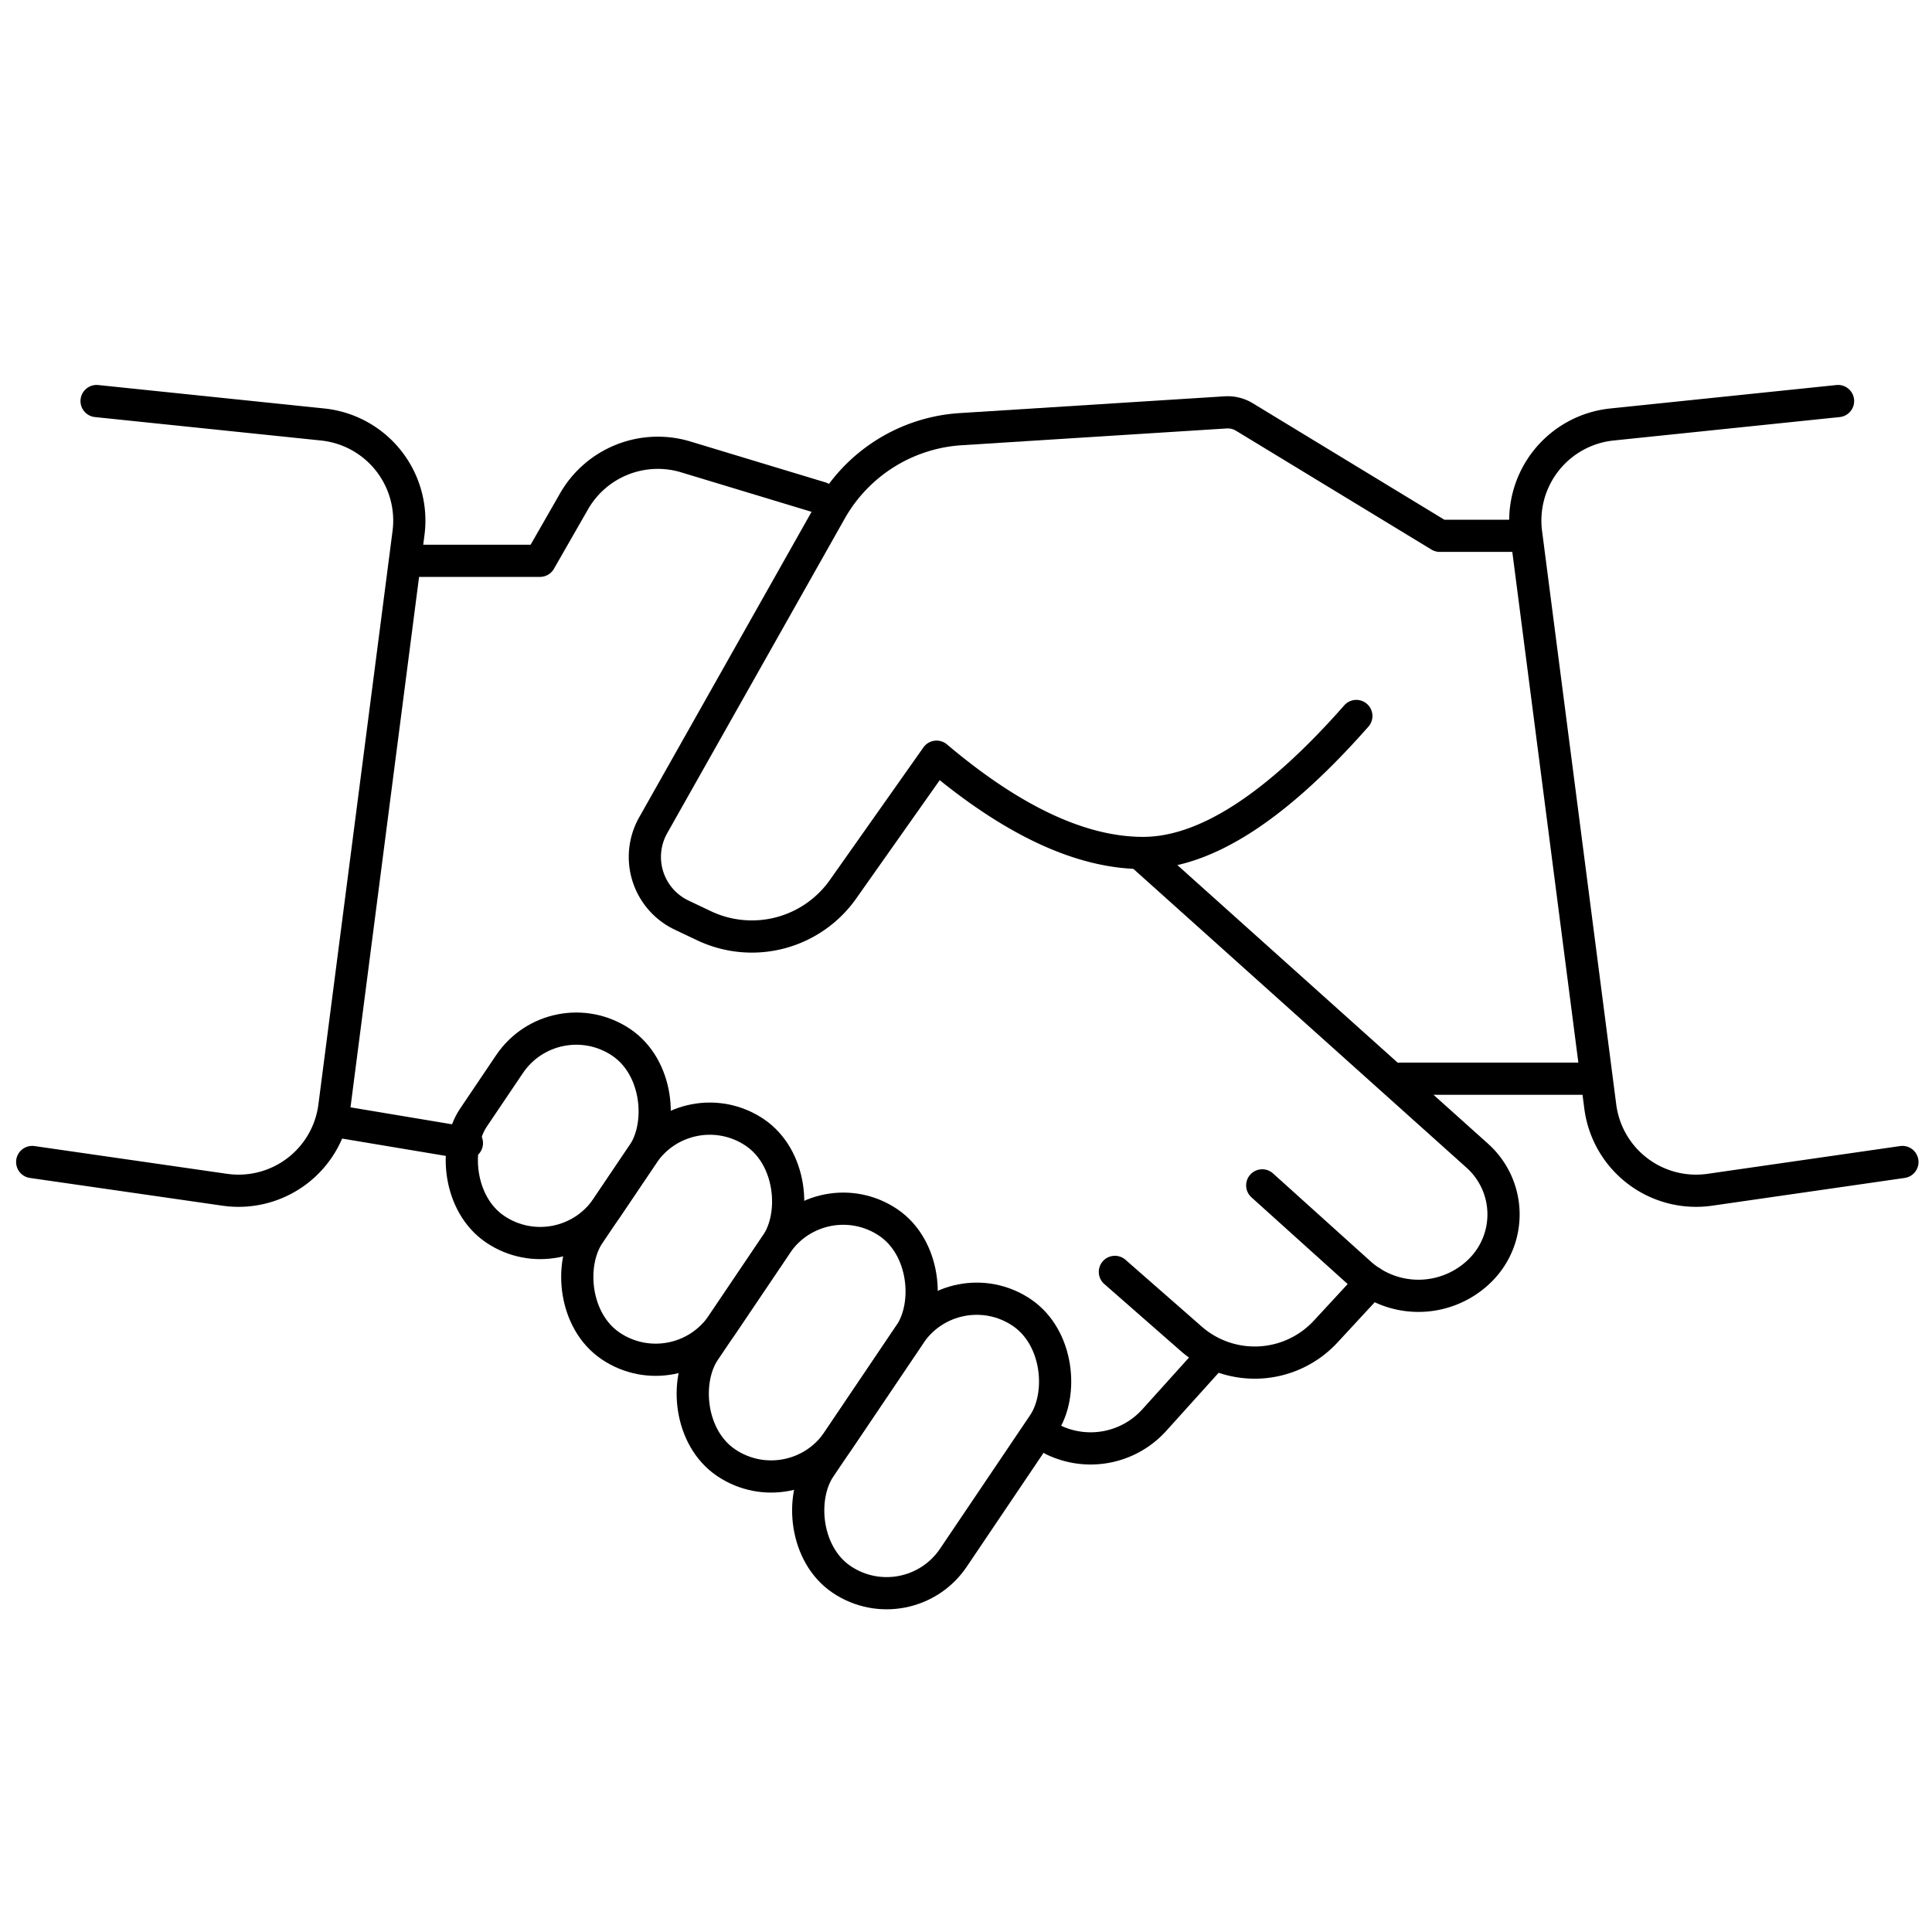
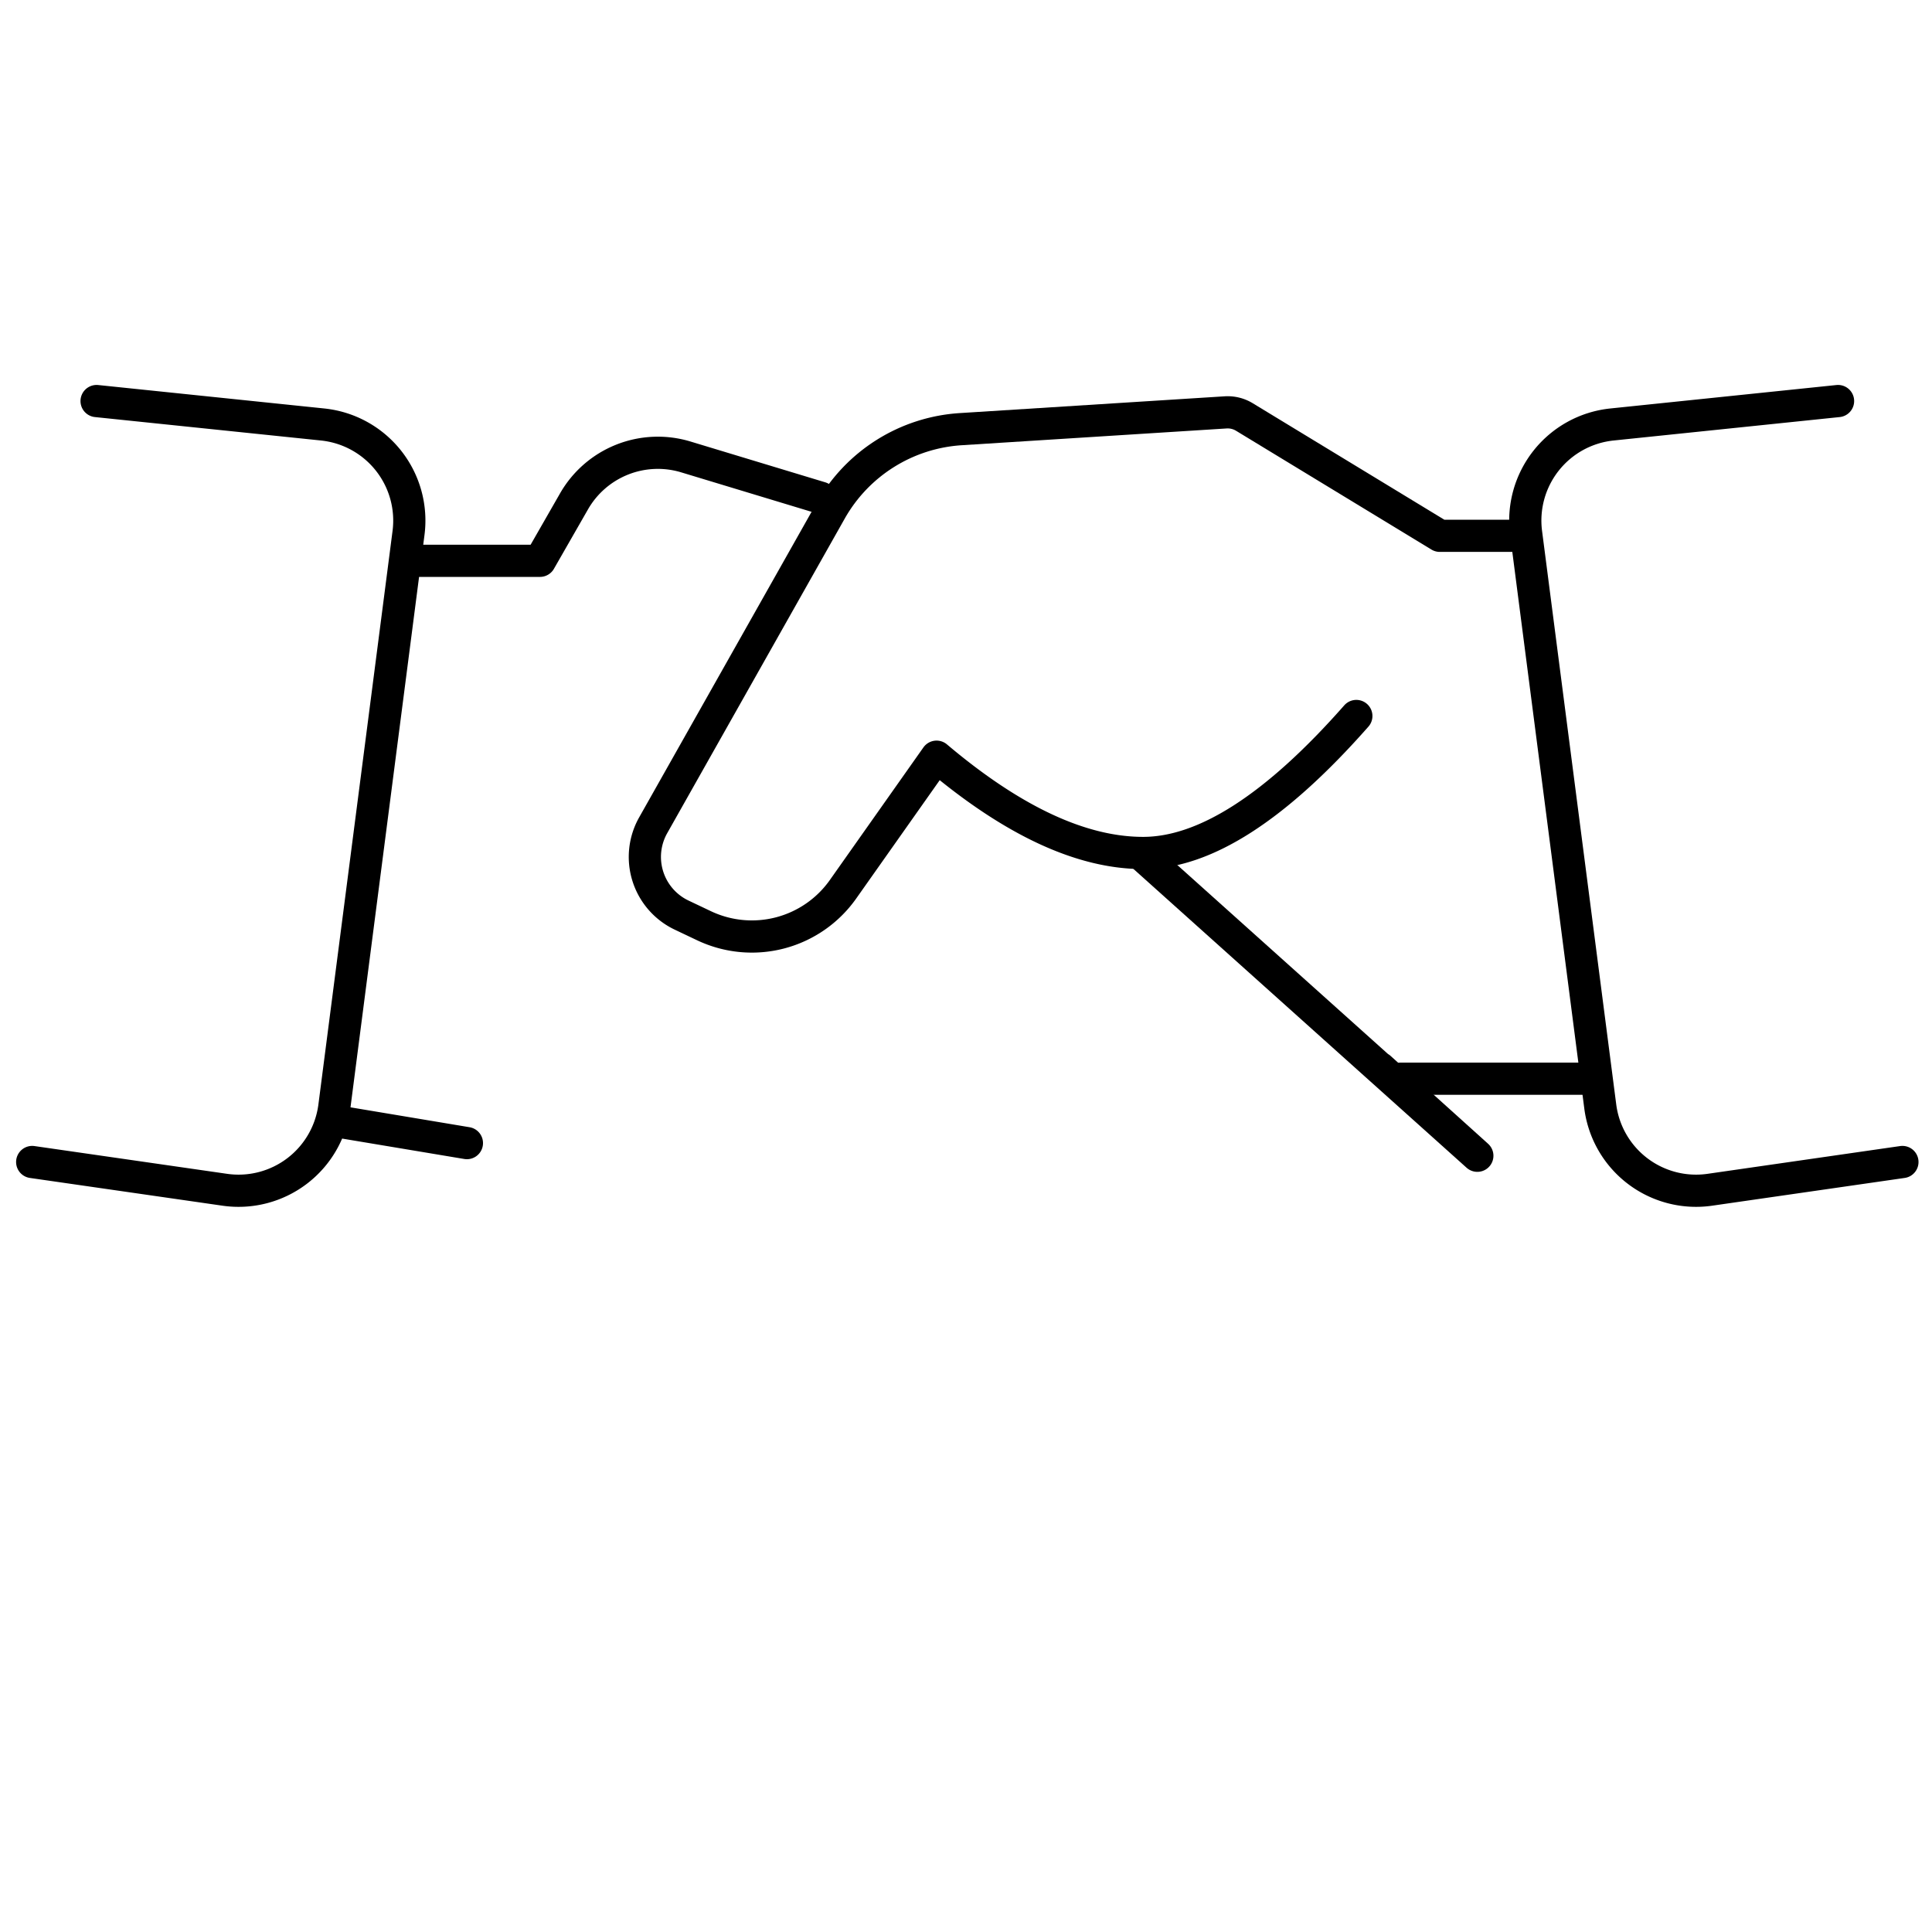
<svg xmlns="http://www.w3.org/2000/svg" width="60" height="60" viewBox="0 0 60 60">
  <g fill="none" fill-rule="evenodd" stroke="#000" stroke-linecap="round" stroke-linejoin="round">
    <path d="M3 12.455l7.021.728a3 3 0 0 1 2.666 3.368l-2.303 17.814a3 3 0 0 1-3.403 2.584L1 36.087M57.082 12.455l-7.022.728a3 3 0 0 0-2.666 3.368l2.304 17.814a3 3 0 0 0 3.403 2.584l5.98-.862M12.976 17.416h3.793l1.058-1.846a3 3 0 0 1 3.471-1.38l4.188 1.268M10.447 34.823l4.053.677" />
    <g transform="rotate(34 -42.046 43.652)">
-       <rect width="5" height="7" rx="2.5" />
-       <rect width="5" height="8" x="5" rx="2.5" />
-       <rect width="5" height="9" x="10" rx="2.5" />
-       <rect width="5" height="10" x="15" rx="2.5" />
-     </g>
+       </g>
    <path d="M49.5 33.5h-6M47.24 16.64h-2.525l-6.07-3.69a1 1 0 0 0-.582-.143l-8.228.521a5 5 0 0 0-4.038 2.534l-5.512 9.768a2 2 0 0 0 .885 2.79l.695.33a3.465 3.465 0 0 0 4.316-1.133l2.905-4.117c2.358 1.993 4.496 2.99 6.414 2.99 1.918 0 4.125-1.418 6.622-4.254" />
-     <path d="M35.5 26.583l10.38 9.31a2.447 2.447 0 0 1 .096 3.553 2.723 2.723 0 0 1-3.747.097l-3.029-2.73" />
-     <path d="M42.59 39.817l-1.42 1.536a3 3 0 0 1-4.18.22L34.624 39.5M37.588 42.172l-1.74 1.93a2.663 2.663 0 0 1-3.145.61" />
+     <path d="M35.5 26.583l10.38 9.31l-3.029-2.73" />
  </g>
</svg>